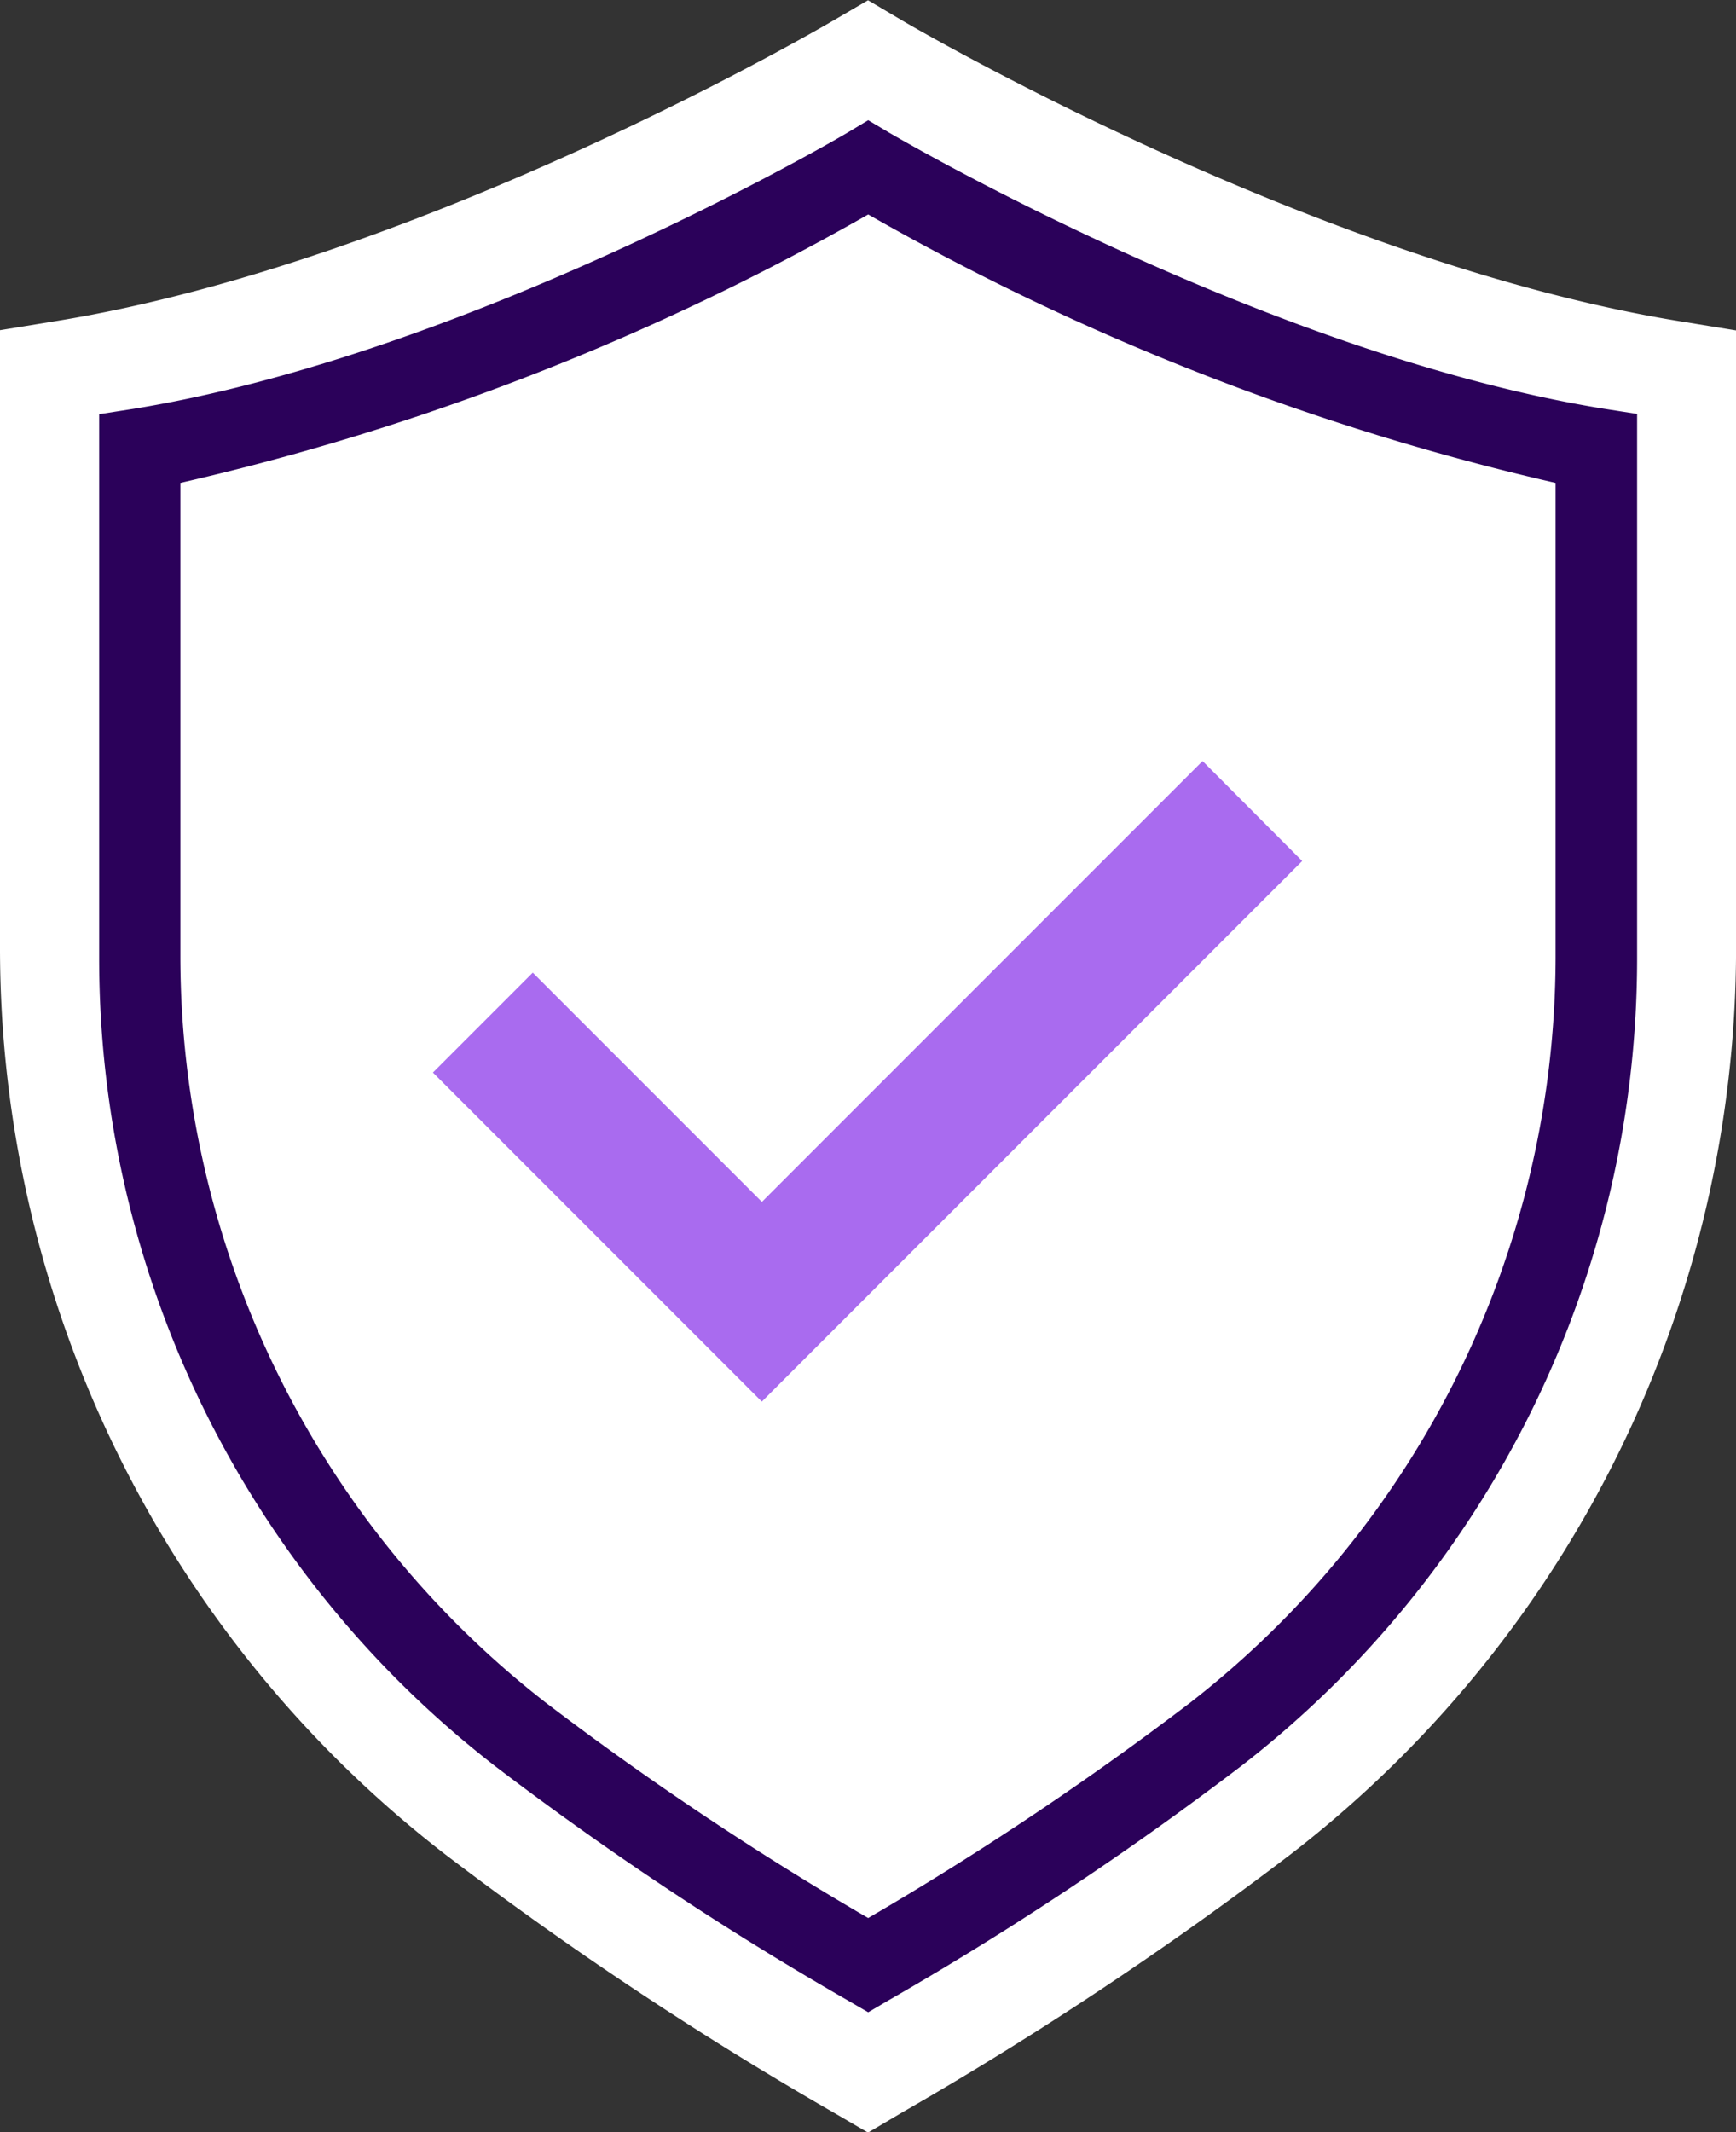
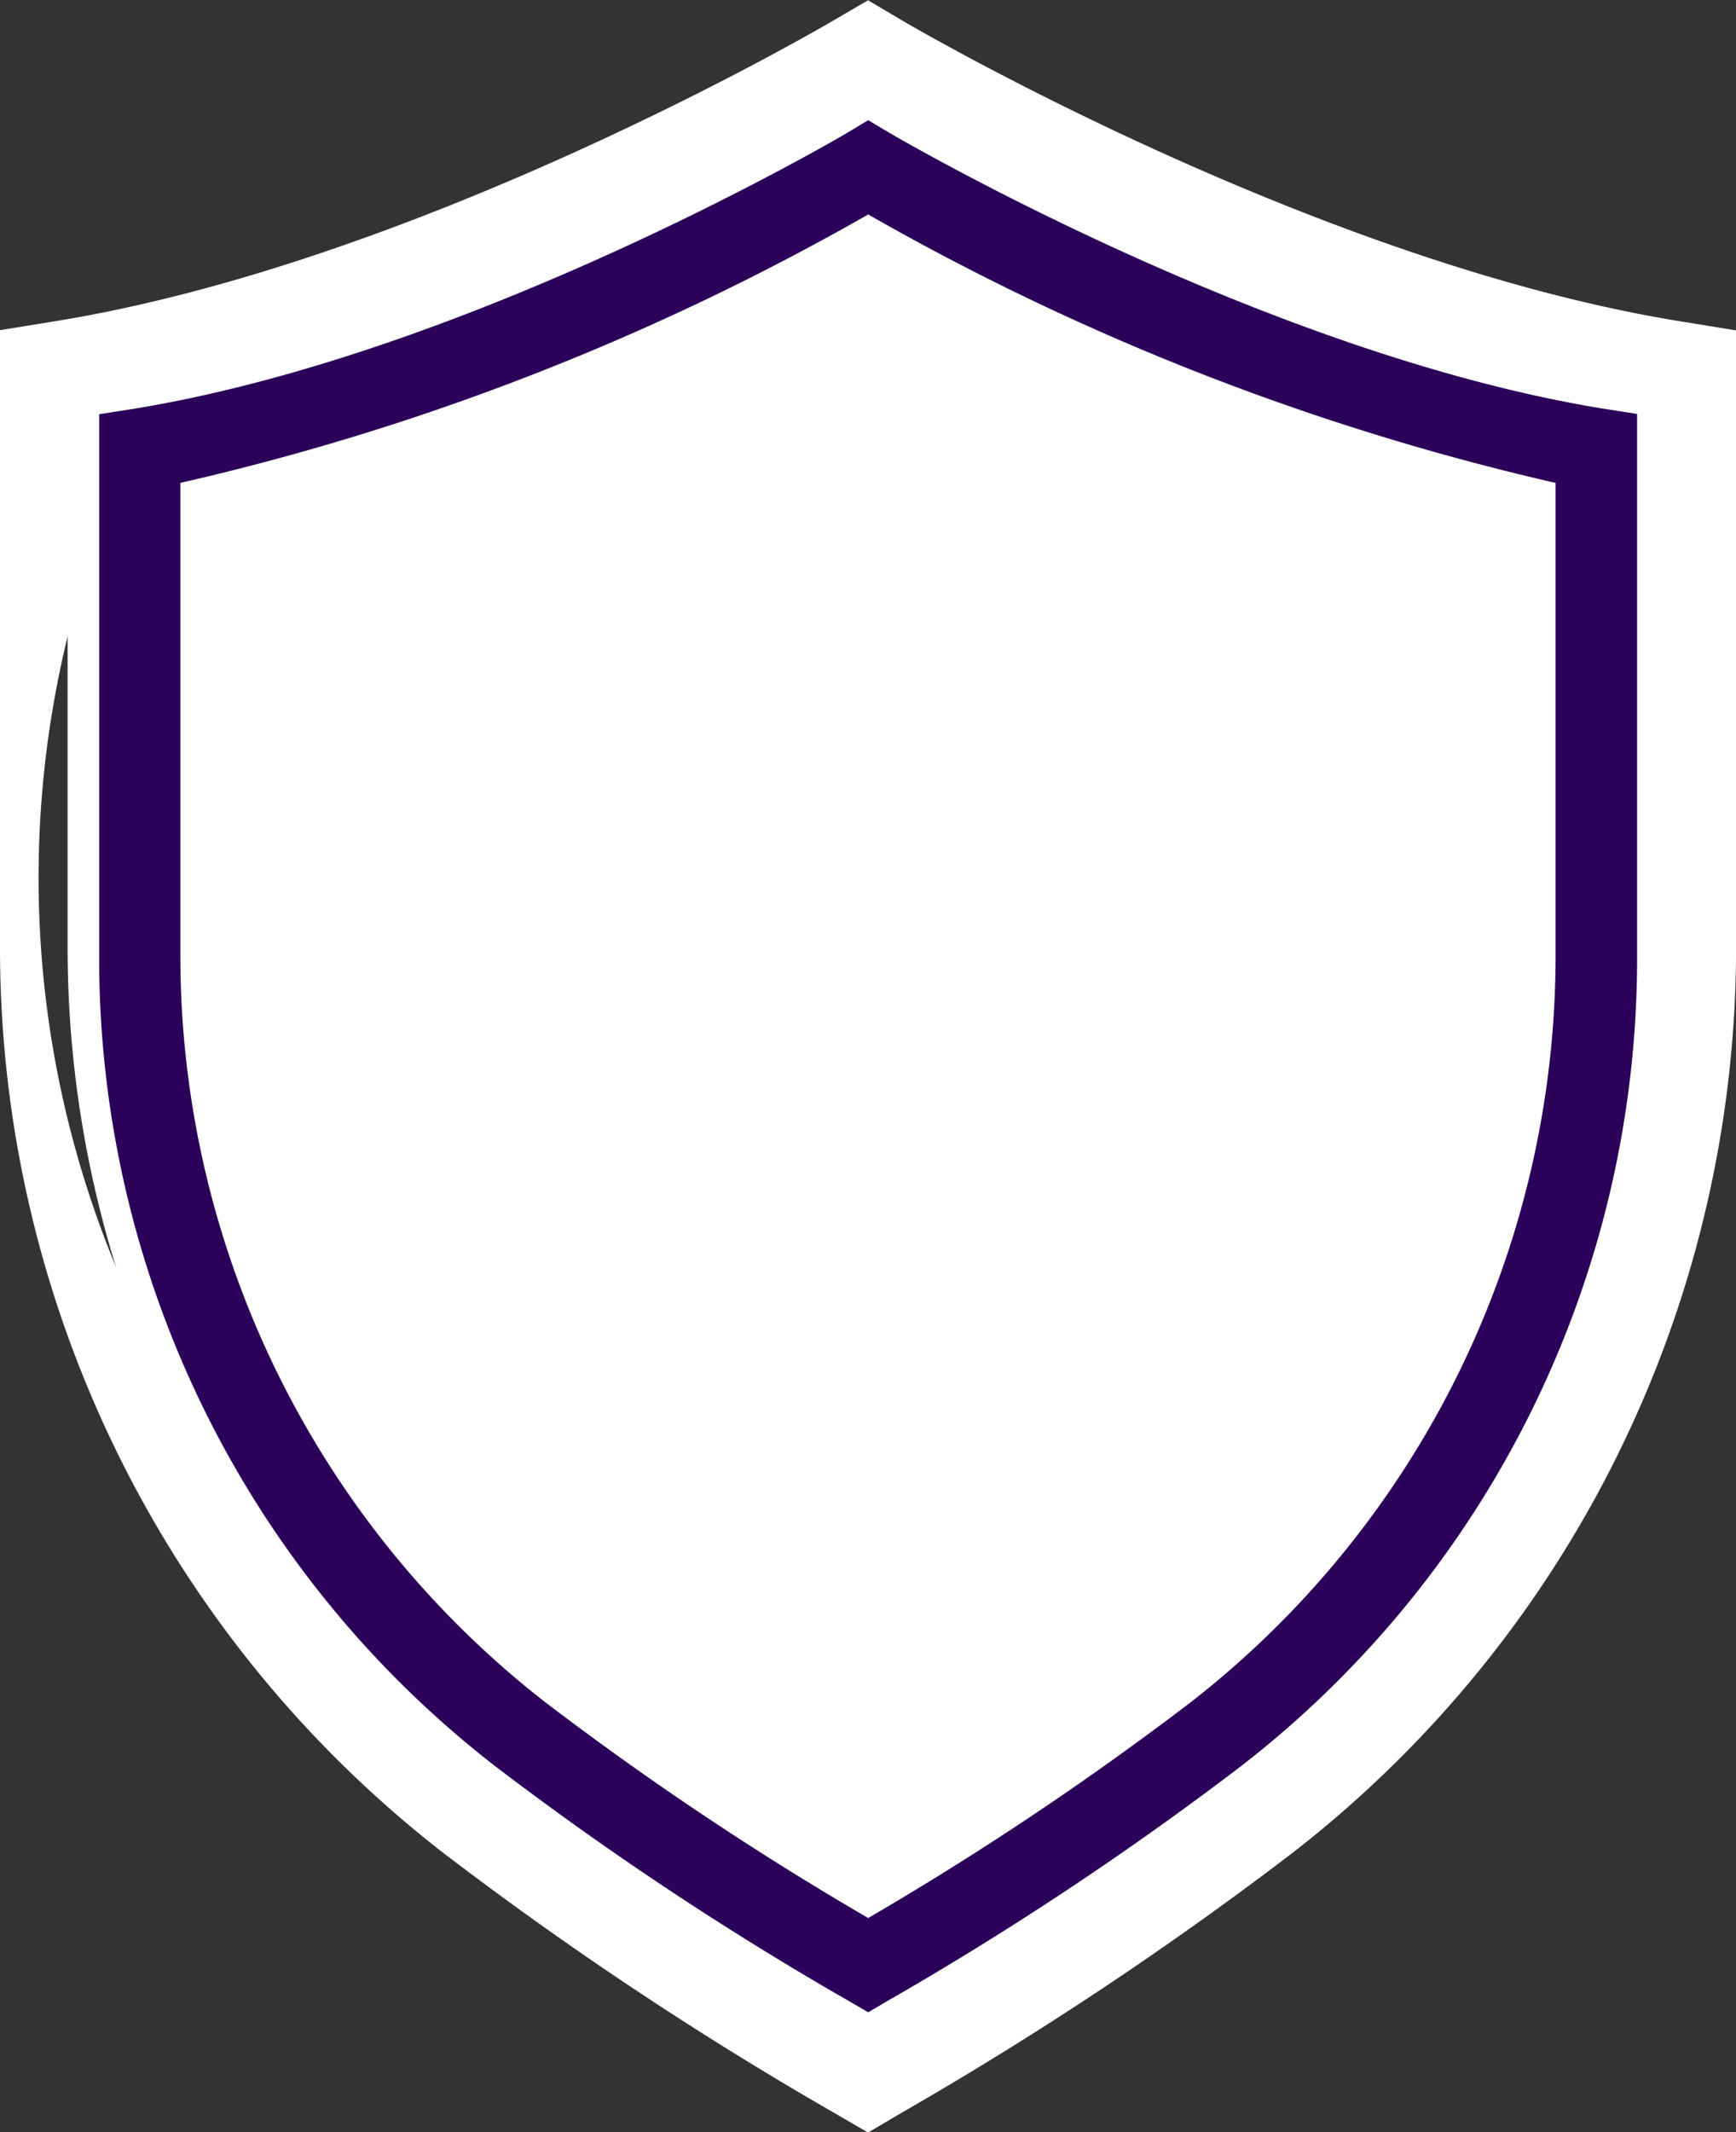
<svg xmlns="http://www.w3.org/2000/svg" width="32.579" height="40" viewBox="0 0 32.579 40">
  <rect x="0" y="0" width="32.579" height="40" fill="#333333" stroke="none" />
  <defs>
    <clipPath id="clip-path">
      <rect id="Rectangle_4236" data-name="Rectangle 4236" width="32.579" height="40" transform="translate(0 0)" fill="none" />
    </clipPath>
  </defs>
  <g id="Groupe_4859" data-name="Groupe 4859" clip-path="url(#clip-path)">
    <path id="Tracé_31683" data-name="Tracé 31683" d="M51.7,79.686a65.786,65.786,0,0,0,7.166-4.757,20.213,20.213,0,0,0,7.852-16v-10.5c-7.225-1.176-15.017-5.8-15.017-5.8s-7.792,4.621-15.017,5.8v10.5a20.213,20.213,0,0,0,7.852,16A65.787,65.787,0,0,0,51.7,79.686" transform="translate(-35.415 -41.157)" fill="#fff" />
-     <path id="Tracé_31684" data-name="Tracé 31684" d="M16.29,40l-.639-.372a67.5,67.5,0,0,1-7.3-4.85A21.485,21.485,0,0,1,0,17.77V6.189l1.068-.174C7.963,4.892,15.565.424,15.641.379L16.29,0l.649.384c.076.045,7.677,4.513,14.573,5.635l1.068.174V17.77a21.486,21.486,0,0,1-8.346,17,67.494,67.494,0,0,1-7.3,4.85ZM2.545,8.33V17.77A19.063,19.063,0,0,0,9.9,32.76a63.534,63.534,0,0,0,6.388,4.288,63.534,63.534,0,0,0,6.388-4.288,19.063,19.063,0,0,0,7.357-14.99V8.33A52.737,52.737,0,0,1,16.29,2.939,52.736,52.736,0,0,1,2.545,8.33" transform="translate(0 0.005)" fill="#fff" />
+     <path id="Tracé_31684" data-name="Tracé 31684" d="M16.29,40l-.639-.372a67.5,67.5,0,0,1-7.3-4.85A21.485,21.485,0,0,1,0,17.77V6.189l1.068-.174C7.963,4.892,15.565.424,15.641.379L16.29,0l.649.384c.076.045,7.677,4.513,14.573,5.635l1.068.174V17.77a21.486,21.486,0,0,1-8.346,17,67.494,67.494,0,0,1-7.3,4.85ZM2.545,8.33A19.063,19.063,0,0,0,9.9,32.76a63.534,63.534,0,0,0,6.388,4.288,63.534,63.534,0,0,0,6.388-4.288,19.063,19.063,0,0,0,7.357-14.99V8.33A52.737,52.737,0,0,1,16.29,2.939,52.736,52.736,0,0,1,2.545,8.33" transform="translate(0 0.005)" fill="#fff" />
    <path id="Tracé_31685" data-name="Tracé 31685" d="M68,100.515l-.384-.223a61.036,61.036,0,0,1-6.605-4.385,19.161,19.161,0,0,1-7.443-15.164V70.537l.641-.1c6.353-1.034,13.332-5.138,13.4-5.18L68,65.022l.389.231c.07.041,7.049,4.145,13.4,5.179l.641.1V80.742a19.161,19.161,0,0,1-7.443,15.164,61.043,61.043,0,0,1-6.605,4.385ZM55.092,71.826v8.916A17.748,17.748,0,0,0,61.941,94.7,58.677,58.677,0,0,0,68,98.747,58.679,58.679,0,0,0,74.052,94.7,17.748,17.748,0,0,0,80.9,80.742V71.826A47.285,47.285,0,0,1,68,66.79a47.285,47.285,0,0,1-12.905,5.035" transform="translate(-51.707 -62.767)" fill="#2b015a" />
-     <path id="Tracé_31686" data-name="Tracé 31686" d="M248.676,411.661l-8.27,8.27-4.3-4.3-1.874,1.874,6.173,6.173,0,0,0,0,10.141-10.141Z" transform="translate(-226.108 -397.385)" fill="#a96bef" />
  </g>
</svg>